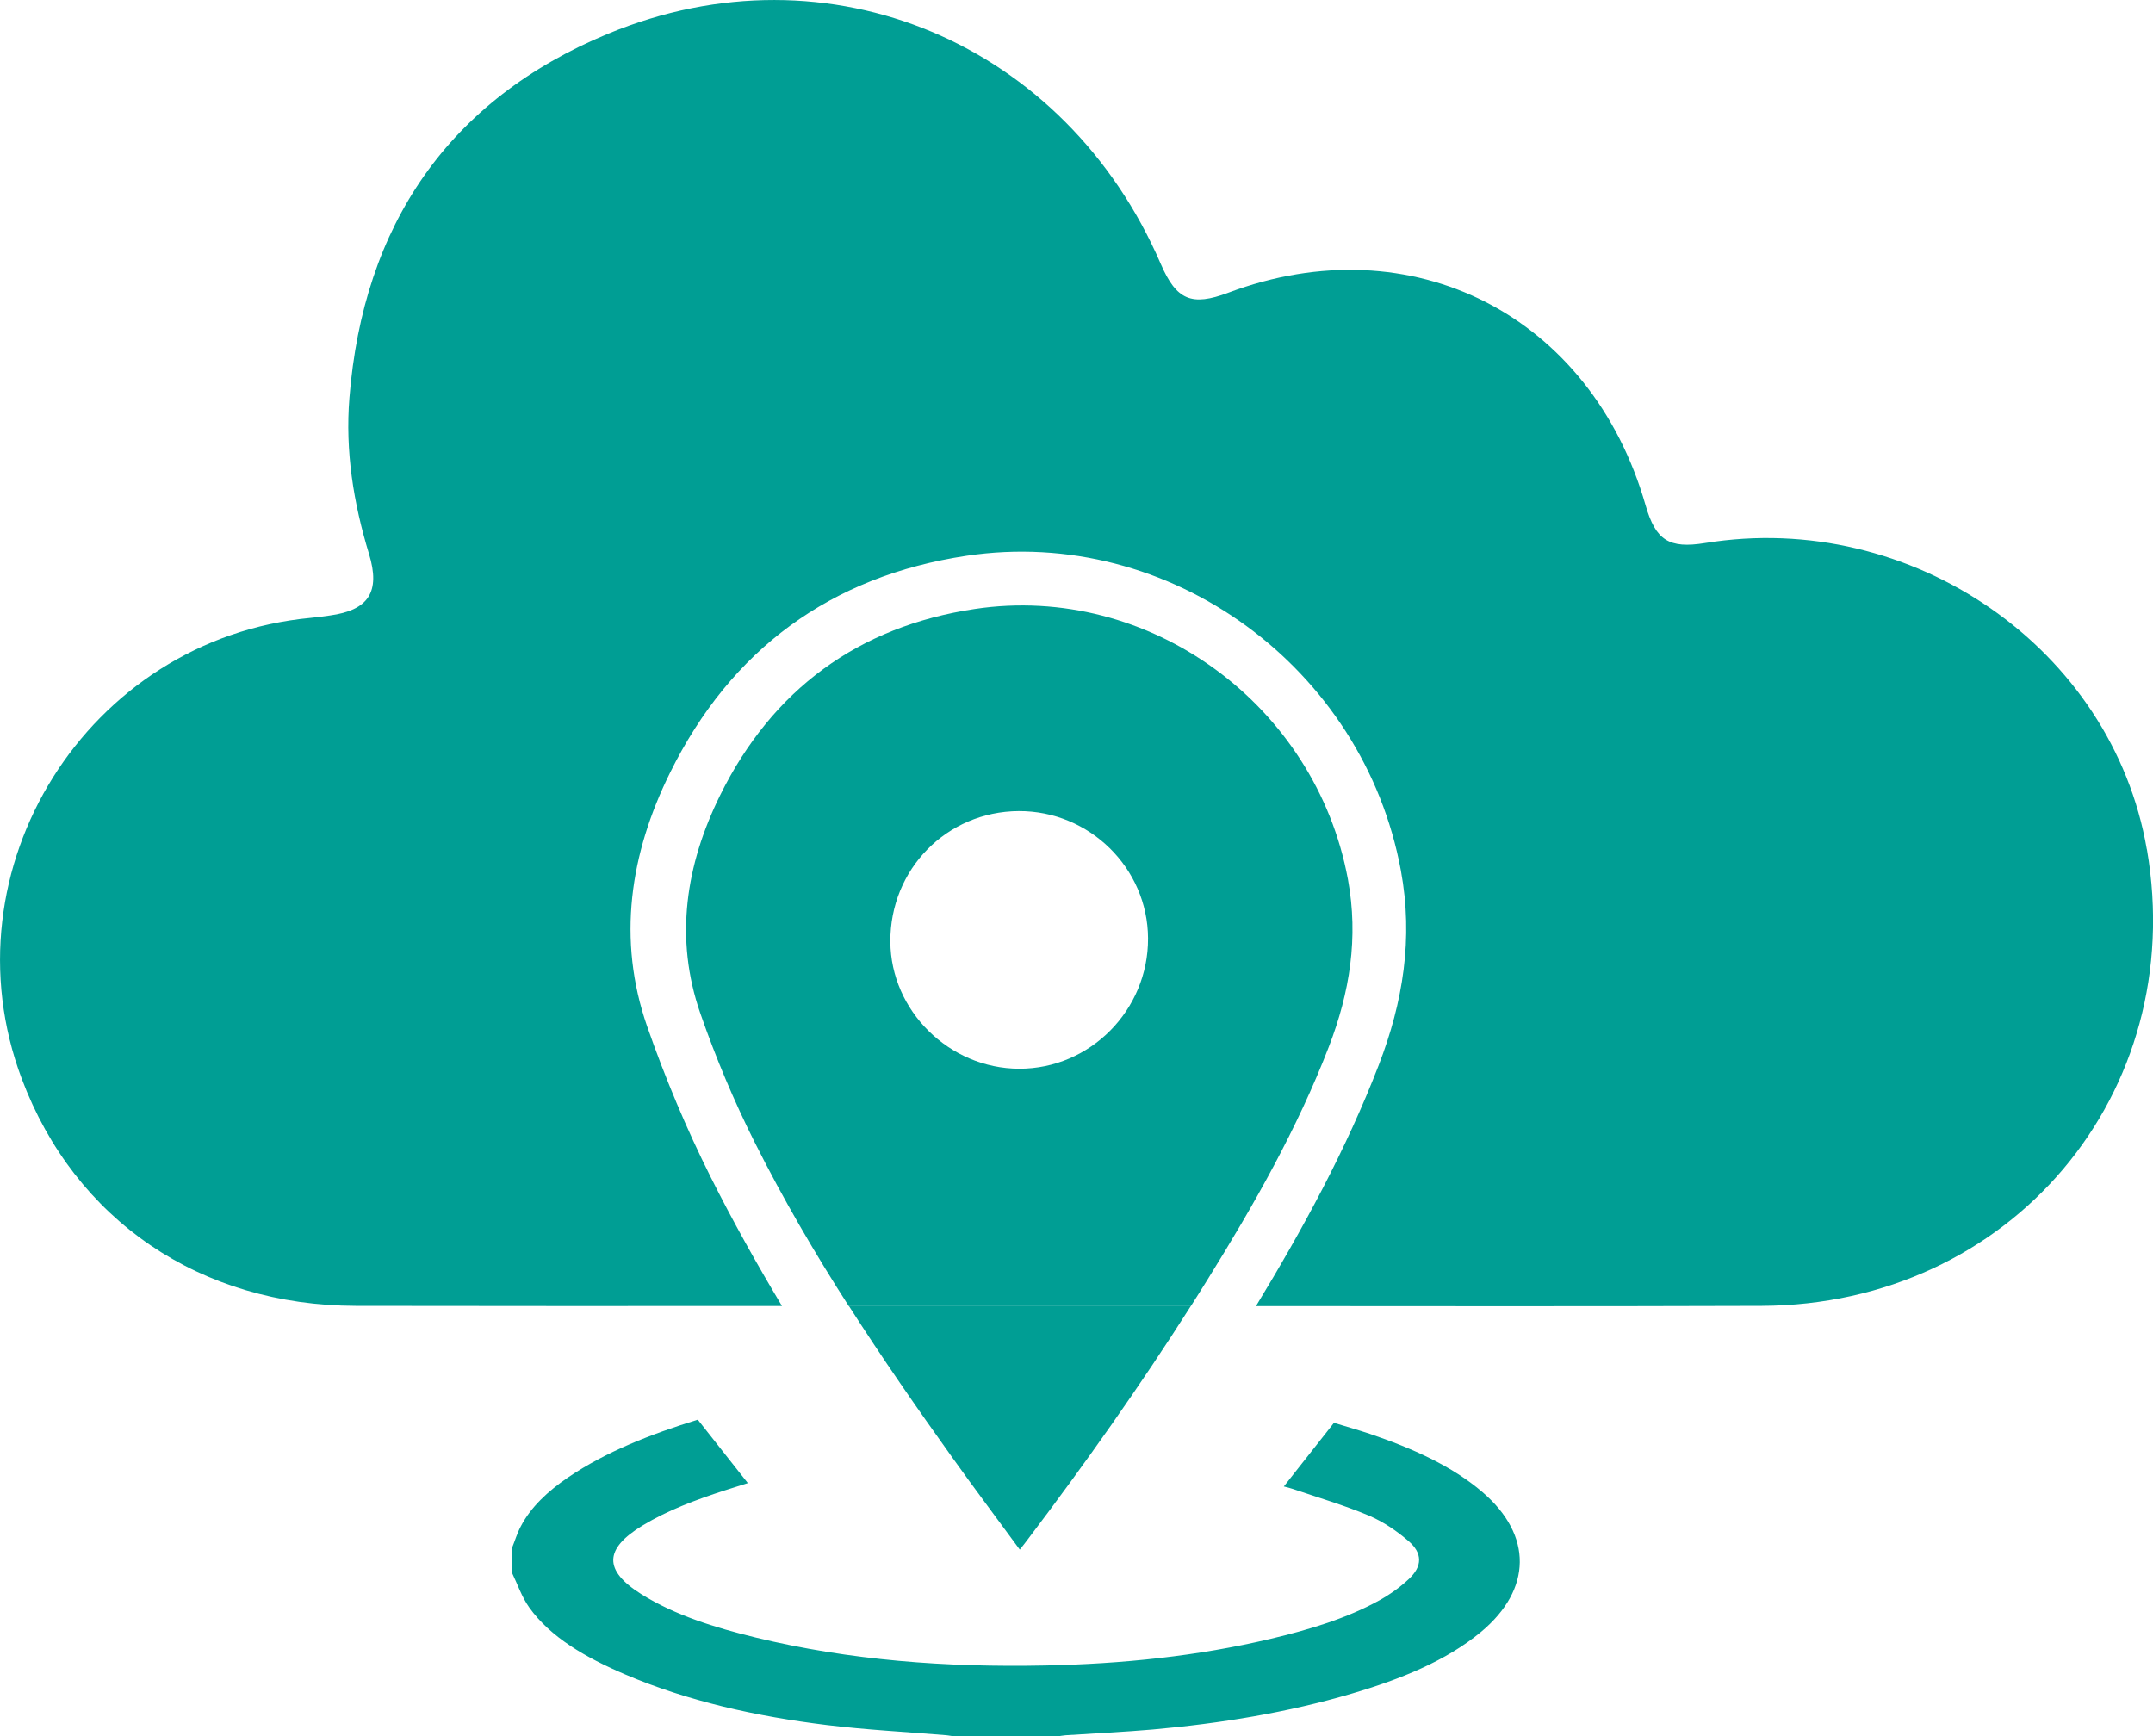
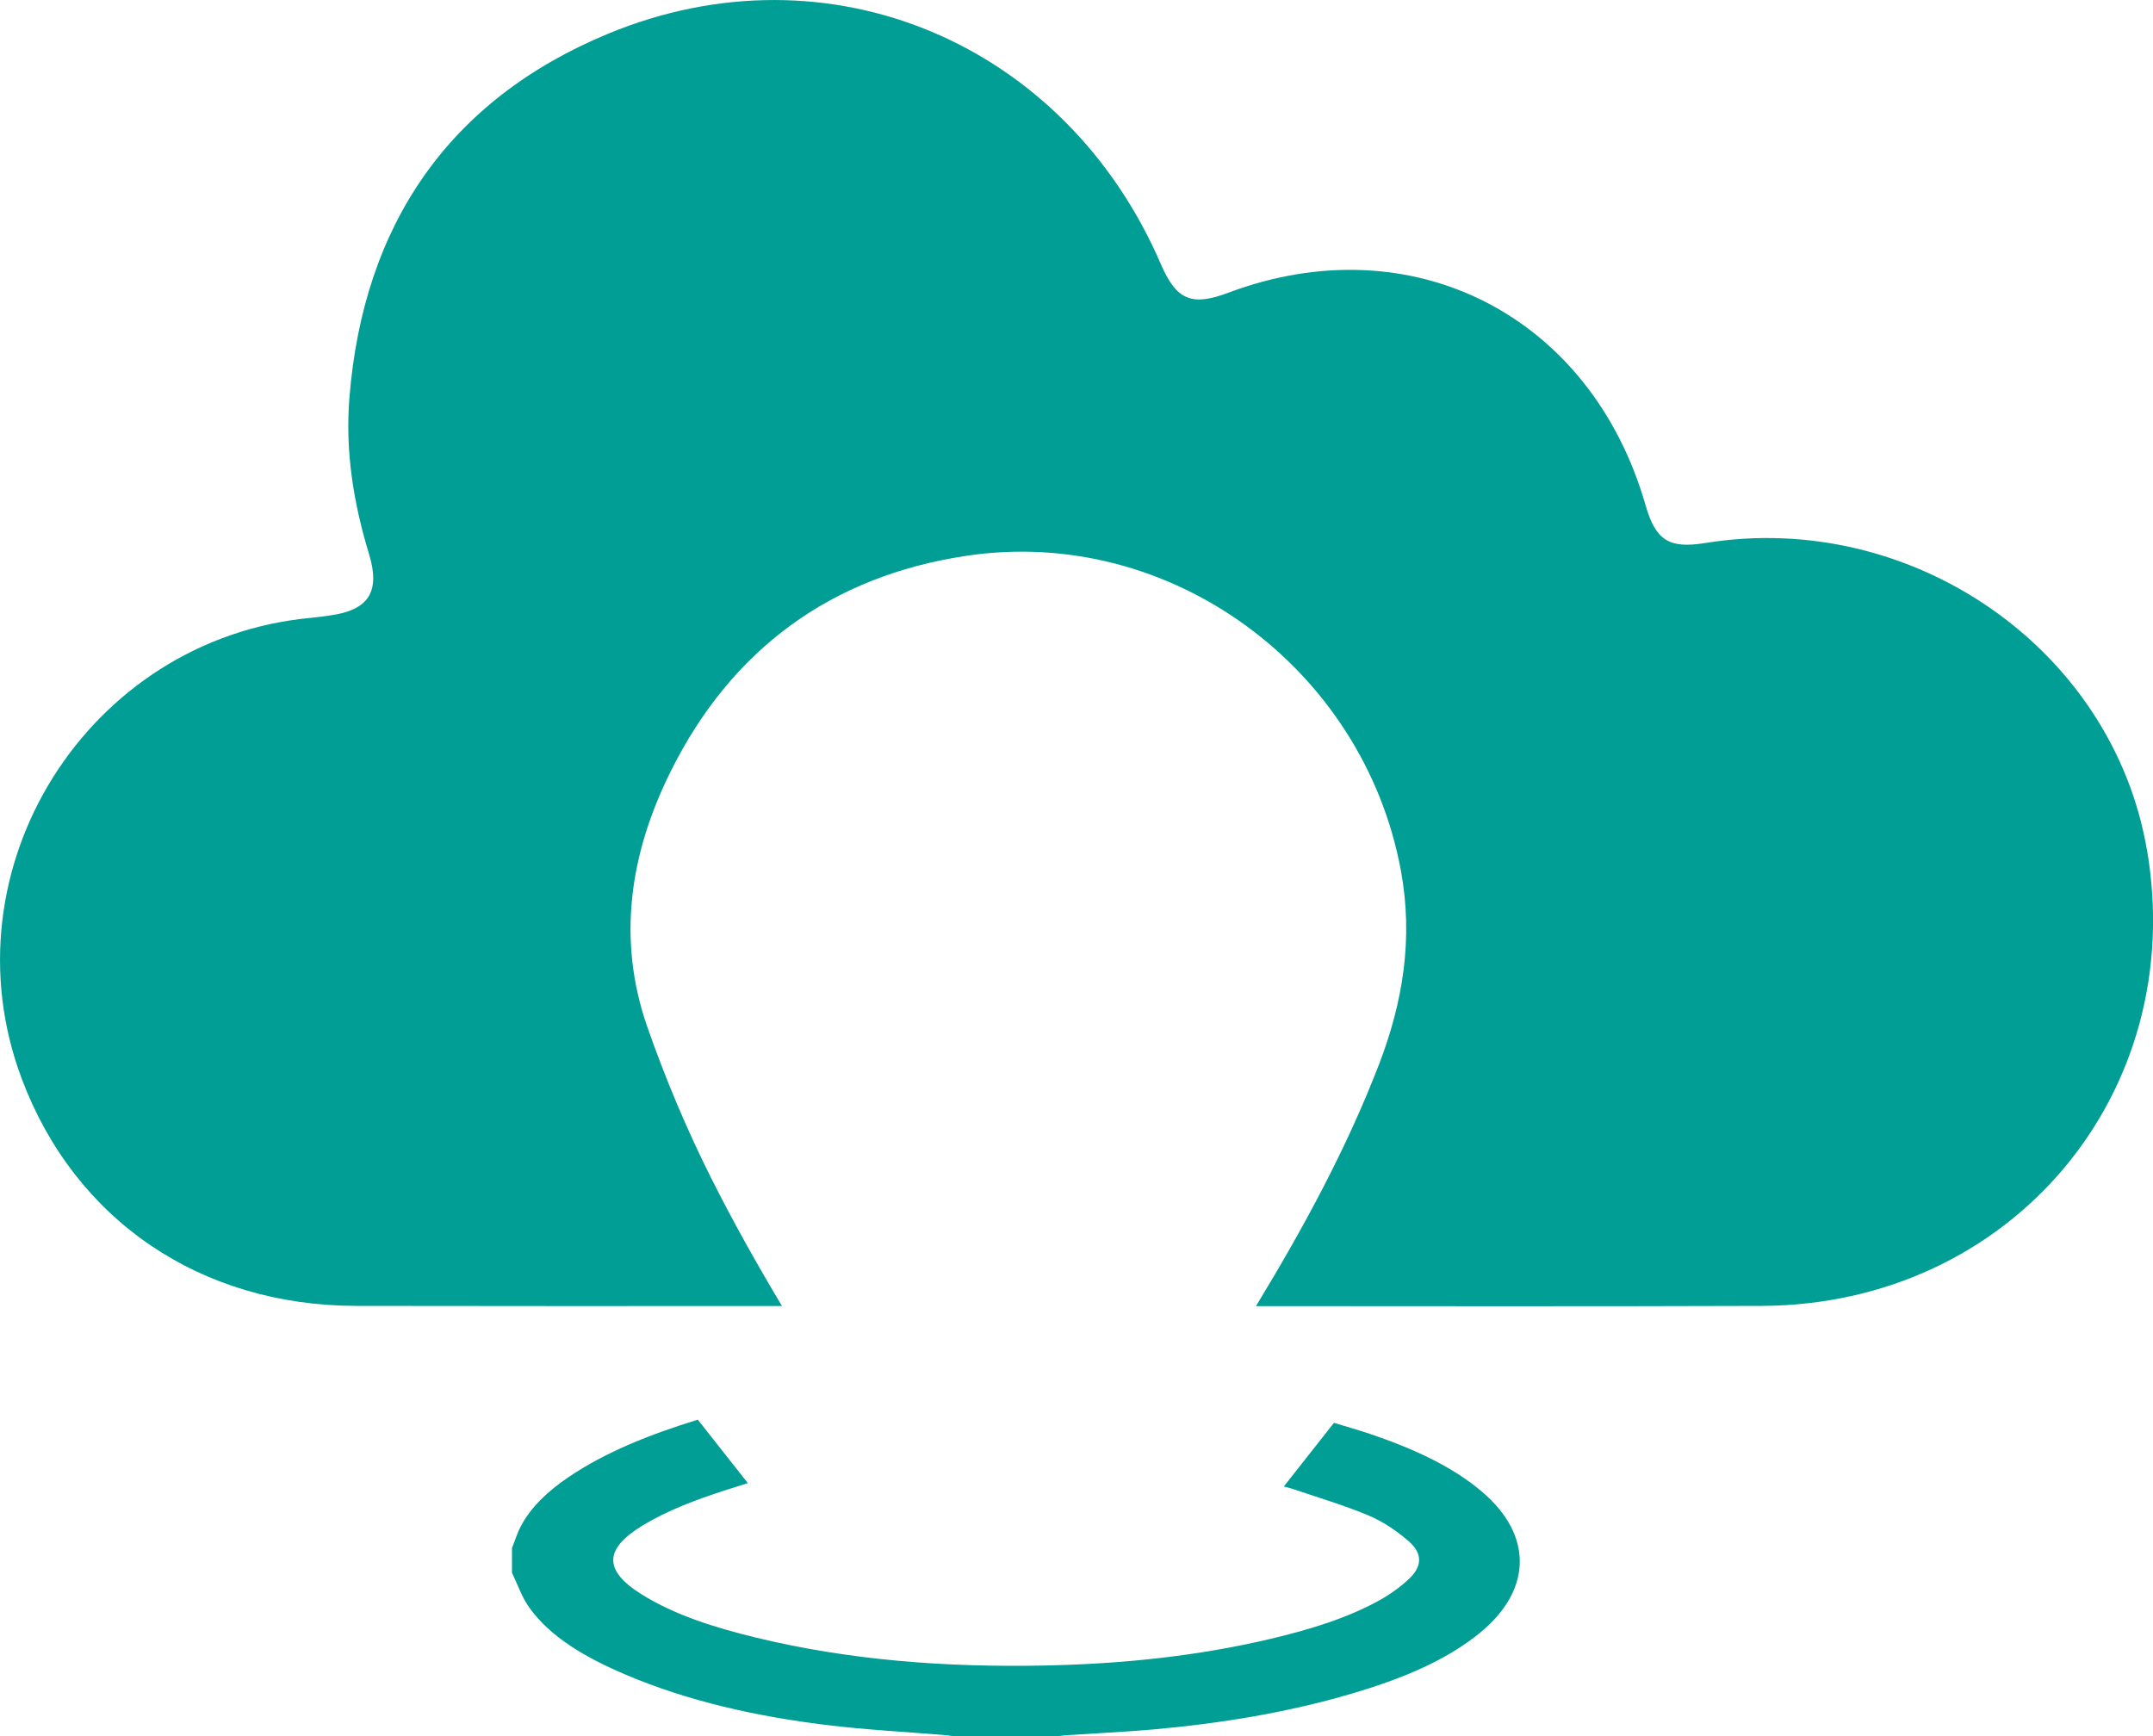
<svg xmlns="http://www.w3.org/2000/svg" id="Layer_2" viewBox="0 0 191.08 154.12">
  <defs>
    <style>.cls-1{fill:#009e94;}</style>
  </defs>
  <g id="Automate_process_1">
    <g>
      <path class="cls-1" d="M190.53,75.38c-3.07-17.83-20.87-30.16-39.2-27.18-3.2,.52-4.39-.24-5.28-3.34-4.84-16.89-20.75-24.99-37.03-18.88-3.27,1.23-4.61,.66-6-2.55C94.58,3.86,73.61-5.14,53.98,2.99c-14.16,5.86-21.75,16.99-22.97,32.33-.38,4.72,.36,9.32,1.74,13.85,1.03,3.38-.05,4.99-3.48,5.46-.56,.08-1.13,.16-1.69,.21C7.75,56.69-5.06,77.14,1.93,95.75c4.71,12.54,15.84,20.14,29.68,20.16,12.6,.02,25.19,.02,37.79,.01-2.24-3.74-4.37-7.54-6.33-11.45-2.16-4.31-4.04-8.8-5.63-13.35-2.7-7.75-1.52-15.37,2.03-22.54,5.39-10.92,14.26-17.45,26.32-19.25,18.04-2.7,35.21,9.92,38.54,27.94,1.11,6.02,.19,11.68-1.97,17.28-2.9,7.51-6.73,14.53-10.89,21.38,14.96,.01,29.91,.03,44.87-.02,22.12-.08,37.93-18.87,34.2-40.52" />
      <path class="cls-1" d="M131.57,132.44c-2.71-2.32-6.22-3.89-10.02-5.18-1.05-.35-2.14-.66-3.16-.97-1.52,1.94-2.98,3.78-4.45,5.65,.27,.07,.54,.13,.8,.22,2.26,.77,4.61,1.46,6.76,2.37,1.34,.57,2.51,1.4,3.5,2.25,1.27,1.09,1.24,2.25,.04,3.37-.74,.7-1.63,1.34-2.59,1.88-2.88,1.6-6.21,2.61-9.67,3.43-6.49,1.54-13.19,2.23-20.03,2.37-8.76,.18-17.35-.46-25.67-2.48-3.67-.89-7.19-2-10.13-3.83-3.41-2.13-3.35-4.04,.1-6.13,2.18-1.32,4.68-2.26,7.27-3.1,.7-.23,1.4-.44,2.05-.65-1.5-1.91-2.96-3.75-4.44-5.63-4.22,1.3-8.17,2.86-11.49,5.11-1.84,1.25-3.34,2.67-4.22,4.36-.33,.62-.52,1.28-.78,1.92v2.2c.5,1.03,.85,2.12,1.53,3.08,1.88,2.64,5.01,4.45,8.53,5.95,5.53,2.36,11.6,3.72,17.93,4.49,3.46,.42,6.97,.6,10.46,.89,.29,.02,.56,.08,.85,.12h9.08c.25-.04,.5-.09,.76-.11,2.57-.17,5.16-.29,7.72-.51,6.07-.54,11.99-1.51,17.65-3.18,4.36-1.28,8.39-2.91,11.49-5.48,4.54-3.78,4.59-8.58,.14-12.4" />
-       <path class="cls-1" d="M90.5,137.55c.33-.41,.53-.66,.72-.92,5.09-6.72,9.95-13.6,14.47-20.71-3.94,0-7.88,0-11.82,0-6.18,0-12.36,0-18.53,0,2.93,4.58,6.03,9.05,9.2,13.48,1.93,2.71,3.93,5.36,5.97,8.15" />
-       <path class="cls-1" d="M79.02,83.59c-.04-6.43,5-11.56,11.39-11.6,6.27-.03,11.45,5.05,11.48,11.29,.03,6.37-5.14,11.6-11.45,11.58-6.19-.02-11.38-5.14-11.42-11.27m26.67,32.34c.5-.79,1-1.57,1.49-2.37,4.11-6.62,7.95-13.37,10.76-20.66,1.85-4.81,2.64-9.68,1.69-14.85-2.86-15.48-17.61-26.32-33.11-24-10.35,1.55-17.98,7.16-22.61,16.54-3.05,6.17-4.07,12.71-1.75,19.37,1.36,3.91,2.98,7.77,4.84,11.47,2.51,5,5.32,9.81,8.33,14.5,6.18,0,12.35,0,18.53,0,3.94,0,7.88,0,11.82,0" />
    </g>
  </g>
</svg>